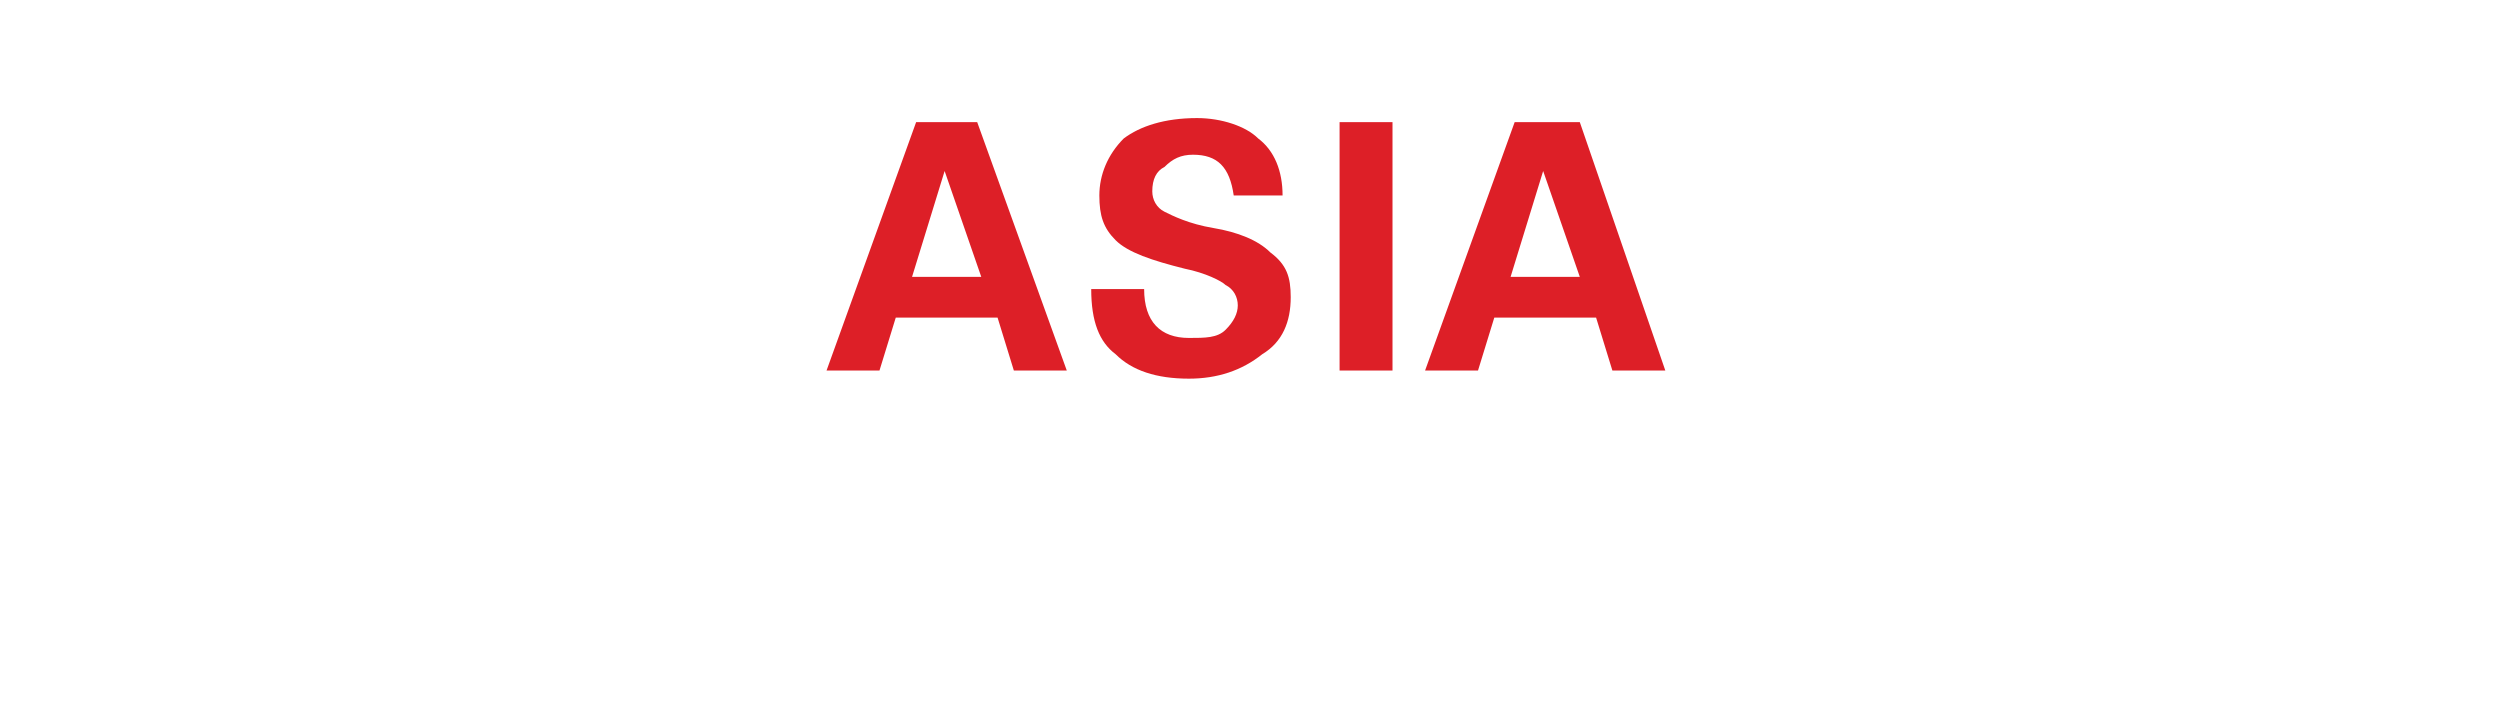
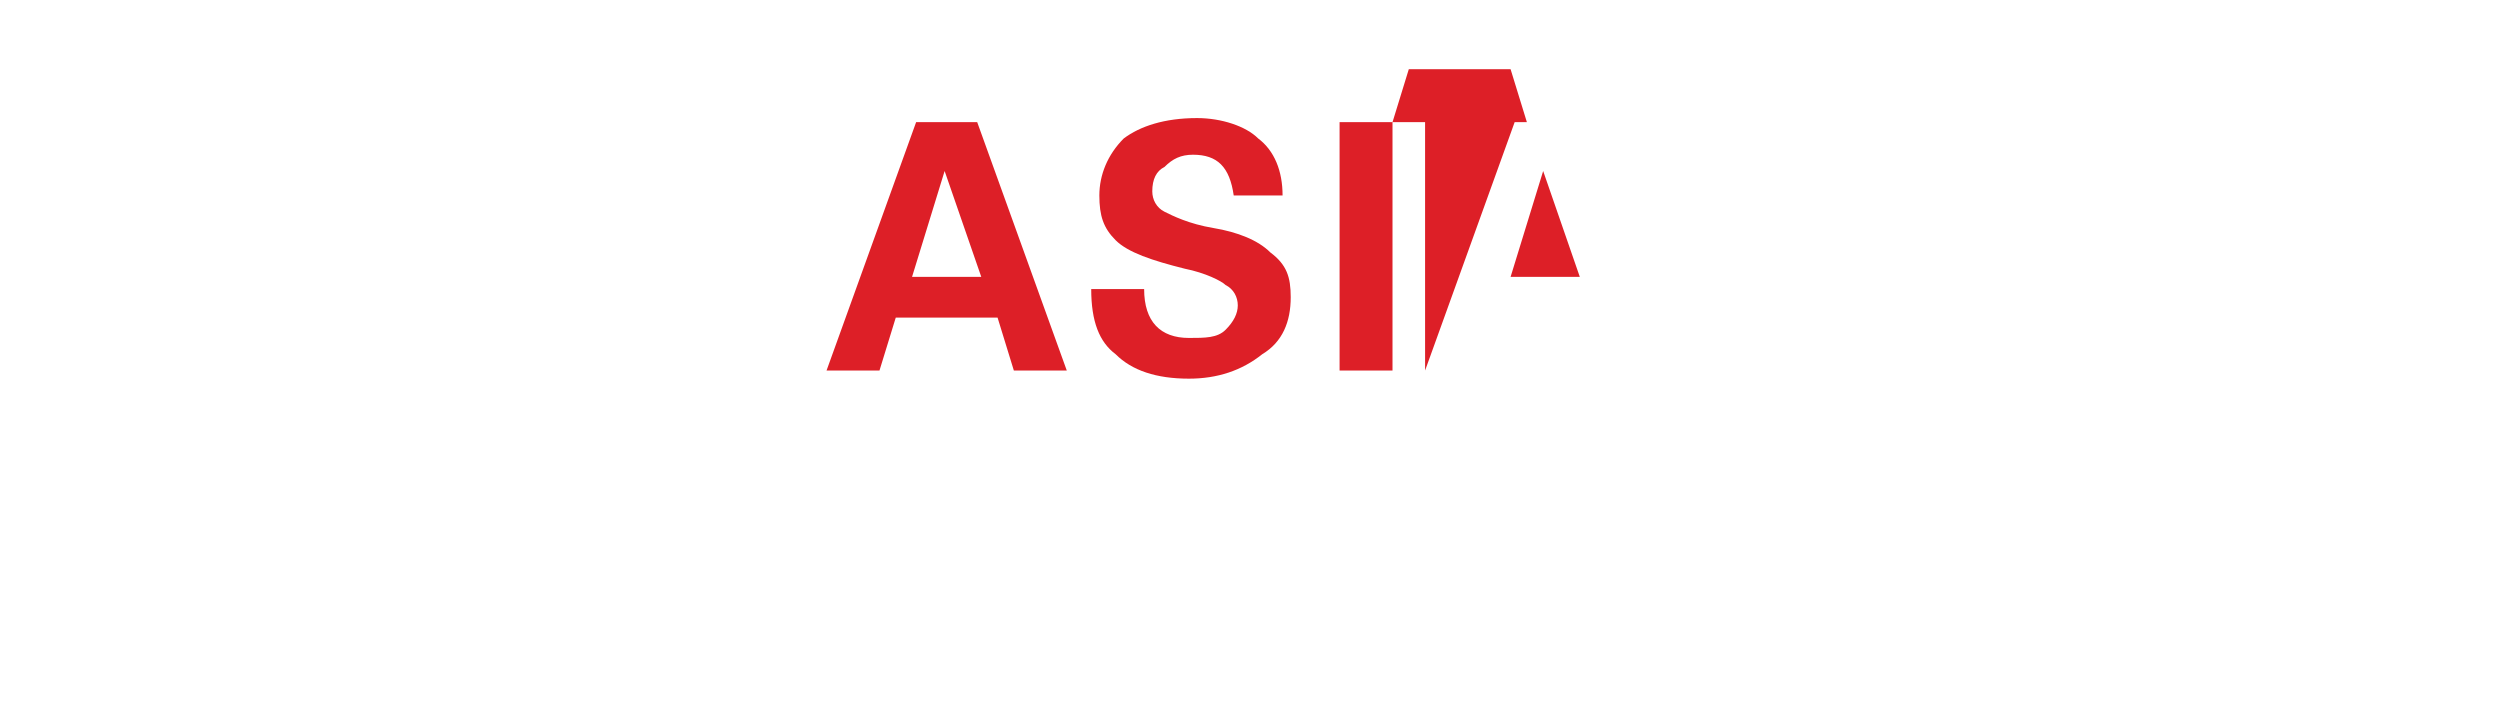
<svg xmlns="http://www.w3.org/2000/svg" version="1.1" width="61.4px" height="17.6px" viewBox="0 -3 61.4 17.6" style="top:-3px">
  <desc>ASIA</desc>
  <defs />
  <g id="Polygon90997">
-     <path d="m20.3 6.1L22.5 0h1.5l2.2 6.1h-1.3l-.4-1.3H22l-.4 1.3h-1.3zm2.1-2.3h1.7l-.9-2.6l-.8 2.6zm5.7.3c0 .8.4 1.2 1.1 1.2c.4 0 .7 0 .9-.2c.2-.2.3-.4.3-.6c0-.2-.1-.4-.3-.5c-.1-.1-.5-.3-1-.4c-.8-.2-1.4-.4-1.7-.7c-.3-.3-.4-.6-.4-1.1c0-.5.2-1 .6-1.4c.4-.3 1-.5 1.8-.5c.6 0 1.2.2 1.5.5c.4.3.6.8.6 1.4h-1.2c-.1-.7-.4-1-1-1c-.3 0-.5.1-.7.3c-.2.1-.3.3-.3.6c0 .2.1.4.3.5c.2.1.6.3 1.2.4c.6.1 1.1.3 1.4.6c.4.3.5.6.5 1.1c0 .6-.2 1.1-.7 1.4c-.5.4-1.1.6-1.8.6c-.8 0-1.4-.2-1.8-.6c-.4-.3-.6-.8-.6-1.6h1.3zM32.9 0h1.3v6.1h-1.3V0zM35 6.1L37.2 0h1.6l2.1 6.1h-1.3l-.4-1.3h-2.5l-.4 1.3H35zm2.1-2.3h1.7l-.9-2.6l-.8 2.6z" stroke="none" fill="#dd1f27" />
+     <path d="m20.3 6.1L22.5 0h1.5l2.2 6.1h-1.3l-.4-1.3H22l-.4 1.3h-1.3zm2.1-2.3h1.7l-.9-2.6l-.8 2.6zm5.7.3c0 .8.4 1.2 1.1 1.2c.4 0 .7 0 .9-.2c.2-.2.3-.4.3-.6c0-.2-.1-.4-.3-.5c-.1-.1-.5-.3-1-.4c-.8-.2-1.4-.4-1.7-.7c-.3-.3-.4-.6-.4-1.1c0-.5.2-1 .6-1.4c.4-.3 1-.5 1.8-.5c.6 0 1.2.2 1.5.5c.4.3.6.8.6 1.4h-1.2c-.1-.7-.4-1-1-1c-.3 0-.5.1-.7.3c-.2.1-.3.3-.3.6c0 .2.1.4.3.5c.2.1.6.3 1.2.4c.6.1 1.1.3 1.4.6c.4.3.5.6.5 1.1c0 .6-.2 1.1-.7 1.4c-.5.4-1.1.6-1.8.6c-.8 0-1.4-.2-1.8-.6c-.4-.3-.6-.8-.6-1.6h1.3zM32.9 0h1.3v6.1h-1.3V0zM35 6.1L37.2 0h1.6h-1.3l-.4-1.3h-2.5l-.4 1.3H35zm2.1-2.3h1.7l-.9-2.6l-.8 2.6z" stroke="none" fill="#dd1f27" />
  </g>
</svg>